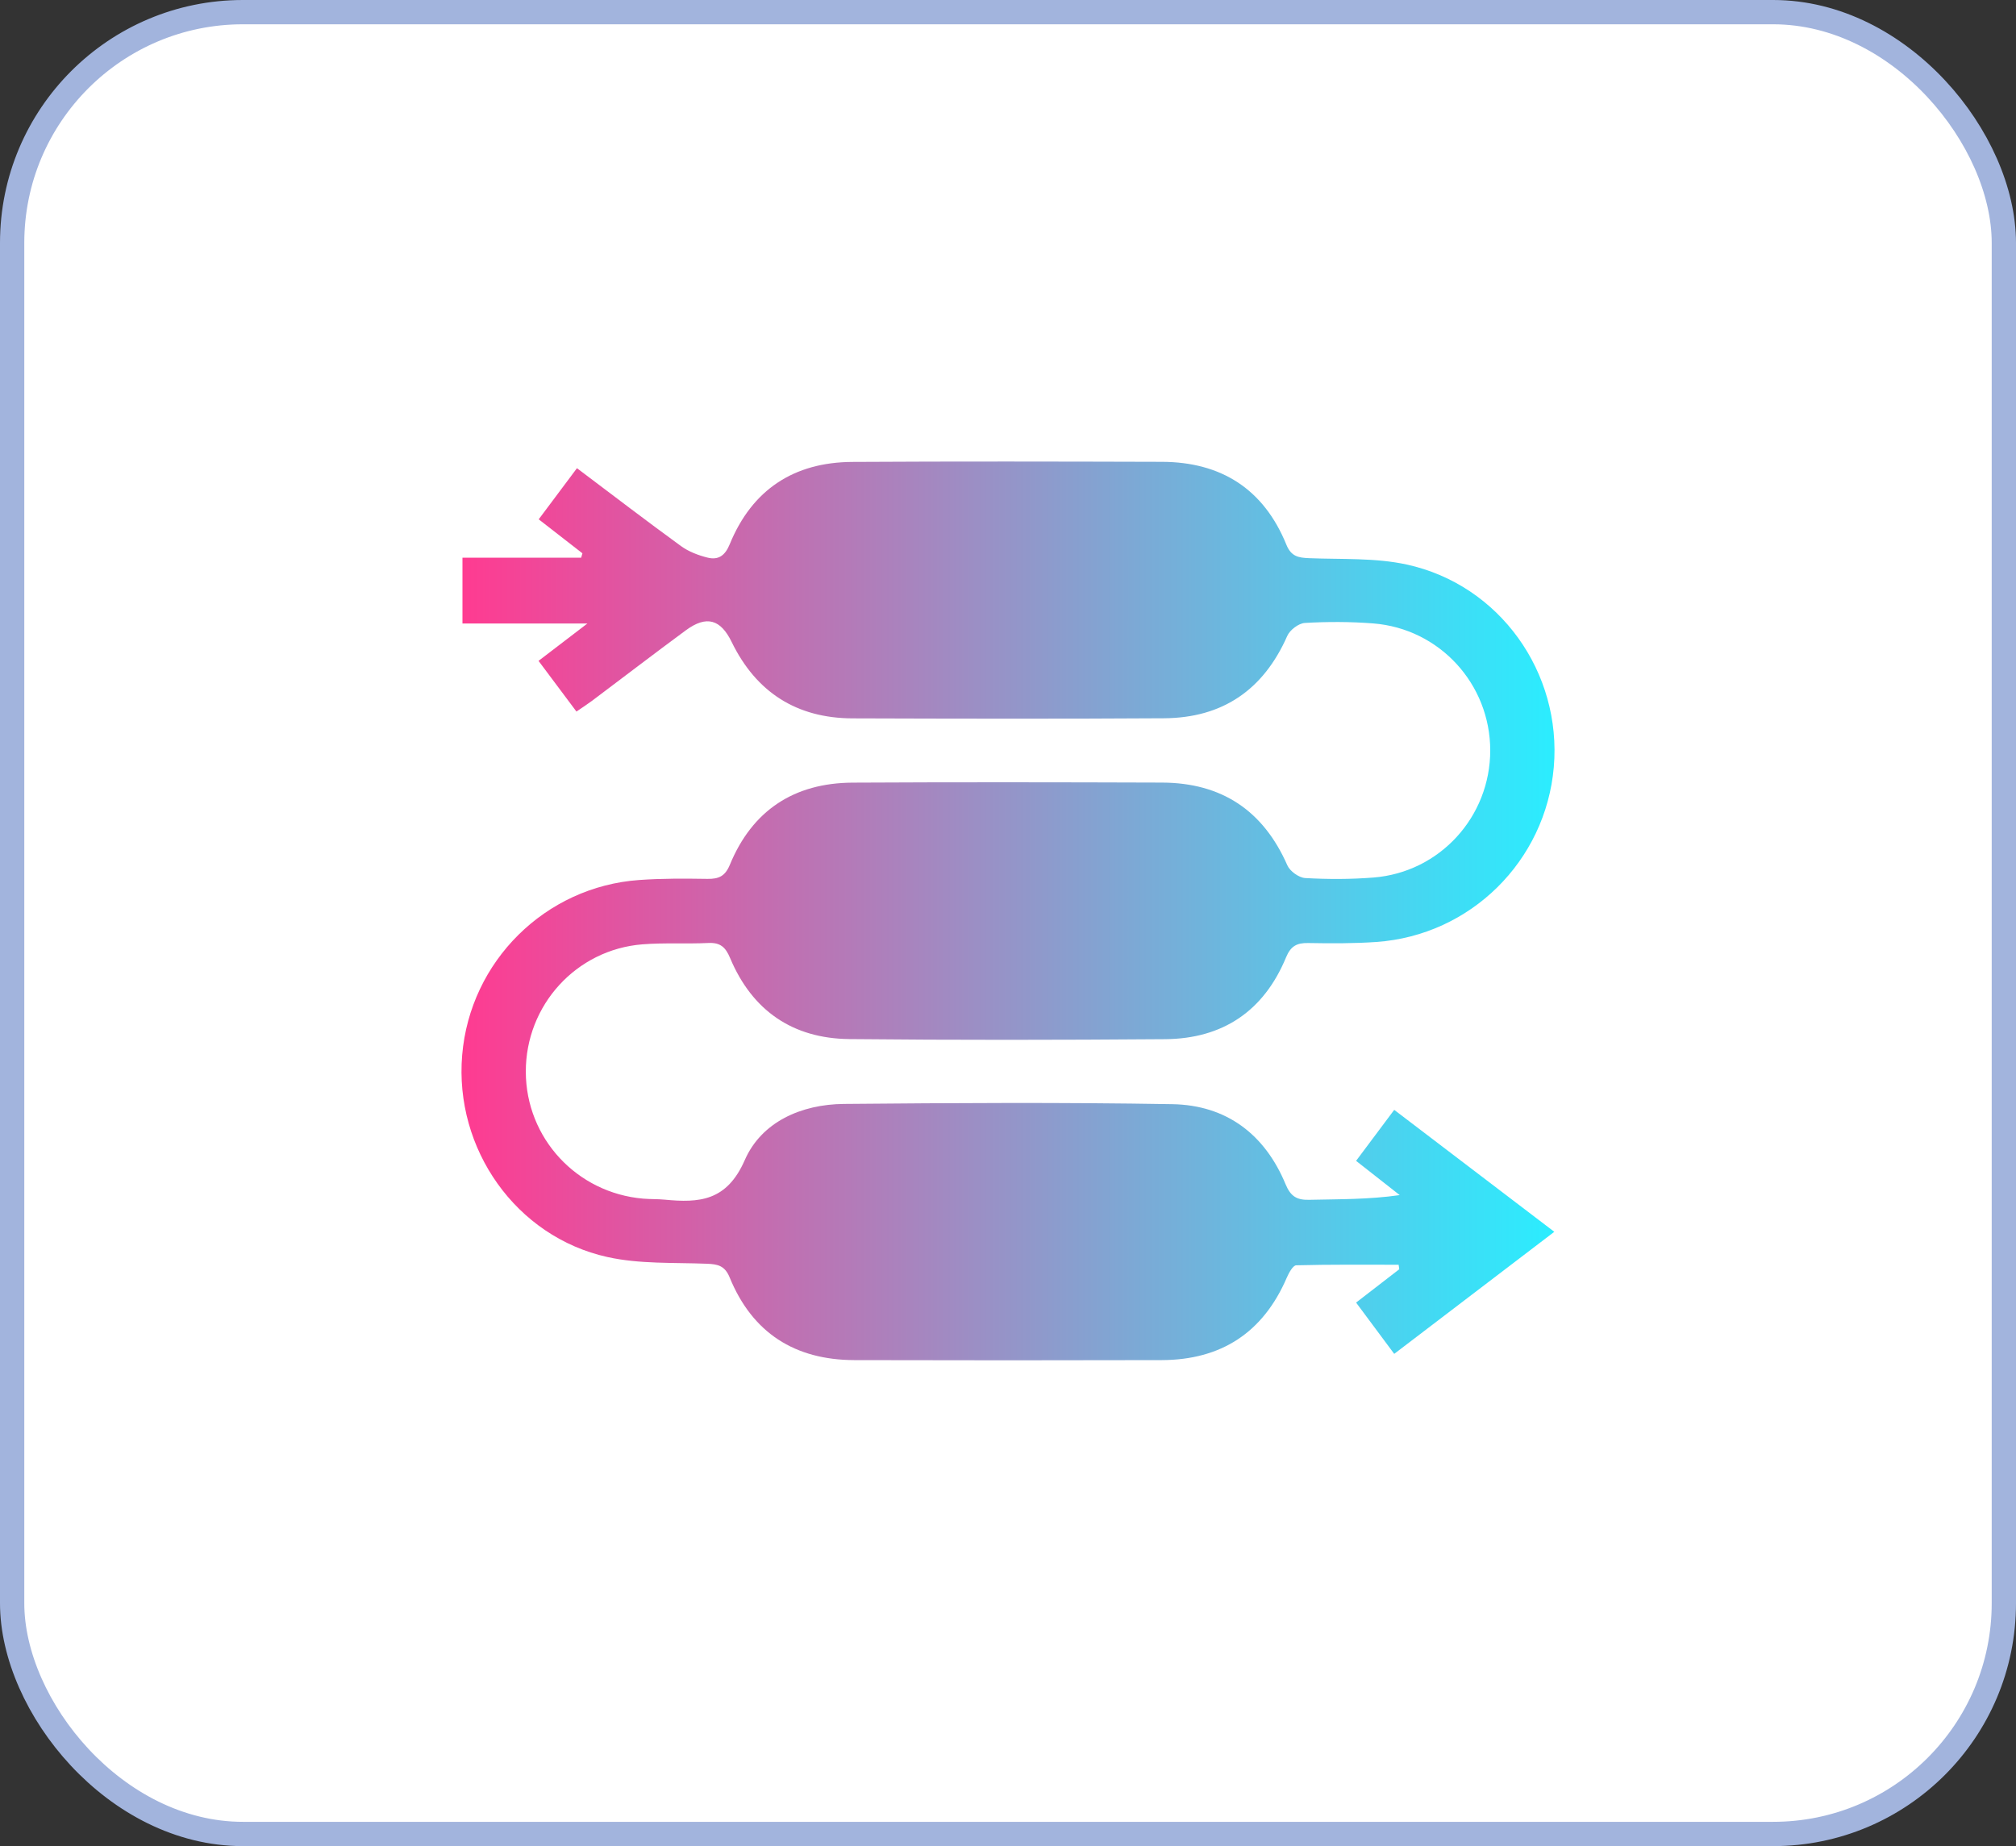
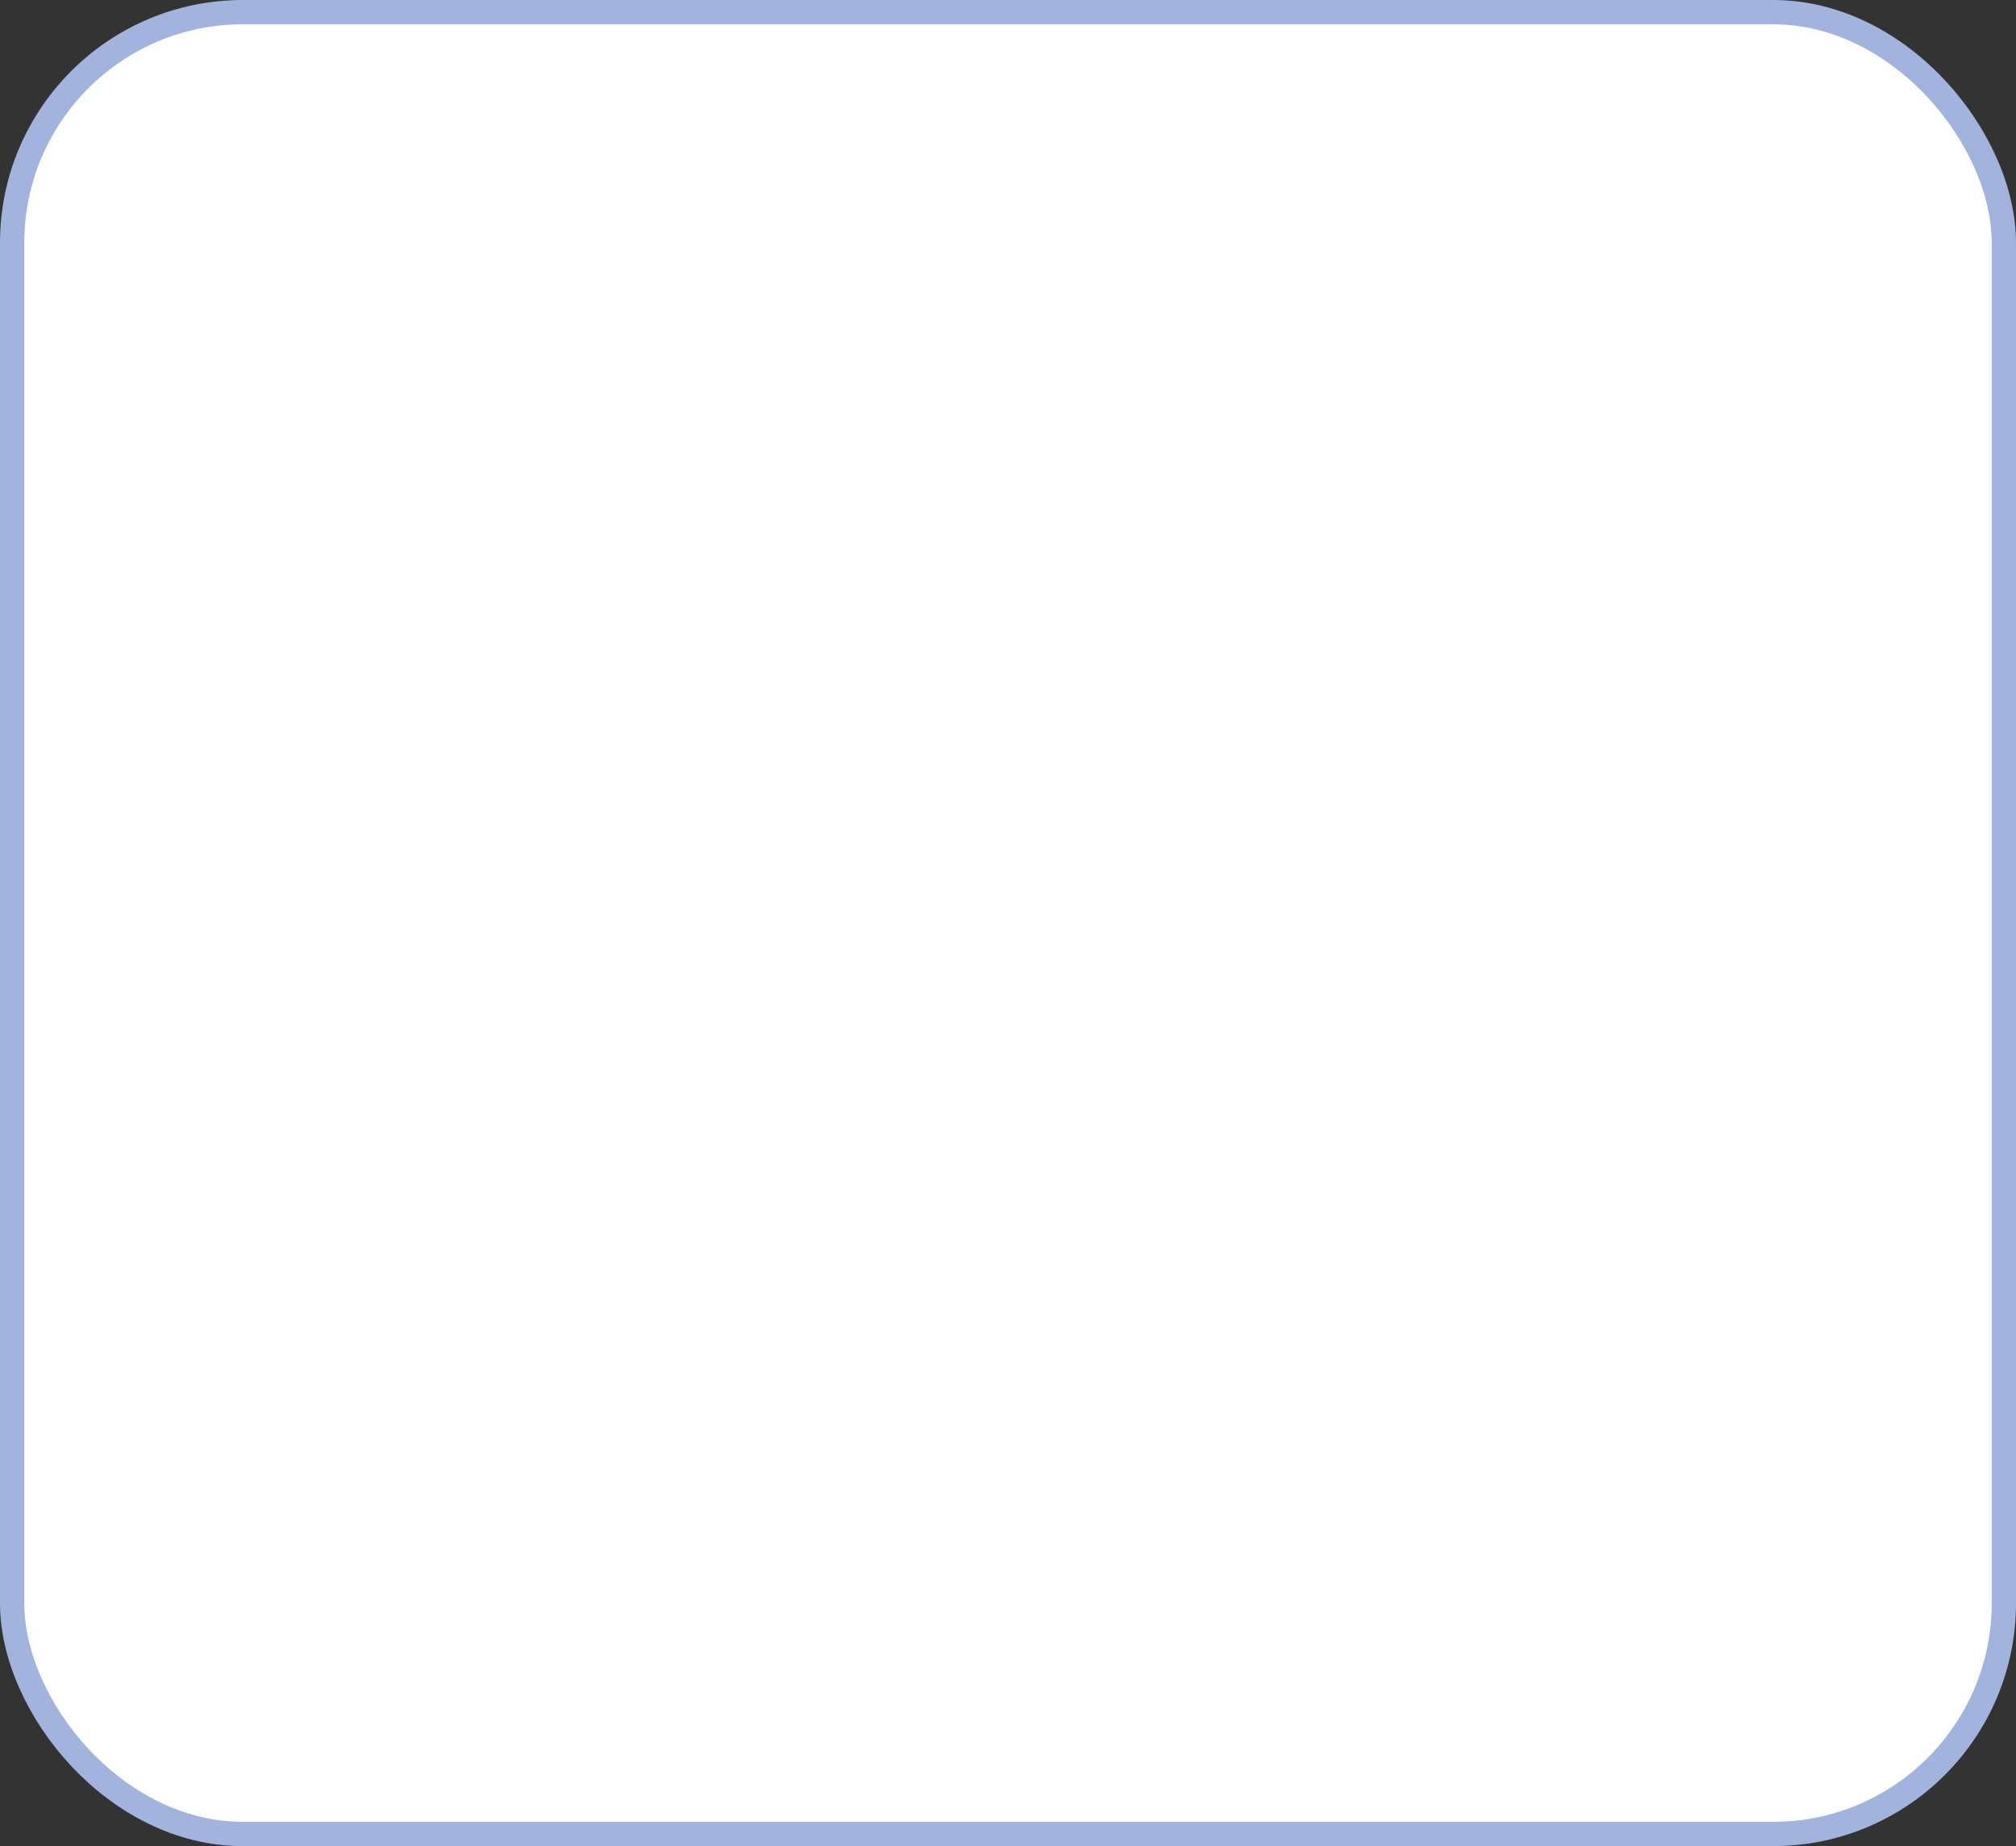
<svg xmlns="http://www.w3.org/2000/svg" width="83" height="76" viewBox="0 0 83 76" fill="none">
  <rect x="0" y="0" width="83" height="76" fill="#333333" stroke="none" />
  <rect x="0.5" y="0.5" width="82" height="75" rx="9.5" fill="white" stroke="#A2B4DD" />
-   <path d="M23.733 29.293C23.18 28.553 22.69 27.898 22.172 27.206C22.793 26.731 23.371 26.289 24.182 25.669C22.317 25.669 20.691 25.669 19.04 25.669C19.04 24.701 19.04 23.887 19.04 22.96C20.689 22.96 22.307 22.96 23.926 22.96C23.944 22.9 23.961 22.838 23.979 22.778C23.392 22.322 22.805 21.864 22.179 21.379C22.697 20.688 23.187 20.033 23.754 19.274C25.196 20.359 26.602 21.437 28.035 22.479C28.35 22.708 28.743 22.858 29.124 22.954C29.569 23.067 29.85 22.88 30.044 22.403C30.965 20.155 32.688 19.028 35.095 19.016C39.342 18.991 43.588 19 47.835 19.012C50.281 19.019 52.03 20.137 52.961 22.424C53.161 22.914 53.46 22.961 53.901 22.979C55.242 23.032 56.619 22.958 57.915 23.24C61.749 24.076 64.306 27.692 63.971 31.58C63.637 35.443 60.546 38.505 56.67 38.778C55.737 38.843 54.796 38.839 53.86 38.822C53.391 38.813 53.14 38.947 52.947 39.413C52.034 41.621 50.341 42.762 47.97 42.78C43.636 42.813 39.301 42.82 34.969 42.776C32.637 42.753 30.968 41.605 30.059 39.44C29.871 38.991 29.655 38.797 29.166 38.82C28.26 38.864 27.349 38.804 26.446 38.876C23.717 39.095 21.641 41.387 21.648 44.123C21.655 46.854 23.743 49.111 26.481 49.345C26.773 49.37 27.068 49.358 27.358 49.386C28.791 49.525 29.922 49.449 30.663 47.757C31.351 46.185 32.993 45.461 34.742 45.446C39.252 45.405 43.762 45.379 48.27 45.456C50.49 45.495 52.074 46.692 52.929 48.754C53.137 49.252 53.391 49.405 53.897 49.393C55.116 49.365 56.336 49.384 57.627 49.199C57.048 48.743 56.468 48.289 55.831 47.789C56.357 47.083 56.86 46.412 57.401 45.69C59.598 47.365 61.735 48.992 63.992 50.71C61.76 52.411 59.61 54.052 57.401 55.735C56.86 55.008 56.359 54.335 55.831 53.624C56.463 53.136 57.035 52.694 57.608 52.252C57.599 52.191 57.592 52.129 57.583 52.066C56.177 52.066 54.772 52.052 53.367 52.089C53.231 52.092 53.063 52.402 52.978 52.597C52.002 54.865 50.27 55.985 47.826 55.992C43.609 56.003 39.393 56.003 35.174 55.992C32.728 55.985 30.977 54.876 30.041 52.59C29.843 52.106 29.556 52.043 29.11 52.025C27.74 51.971 26.334 52.043 25.009 51.749C21.239 50.914 18.703 47.292 19.028 43.435C19.353 39.574 22.447 36.501 26.318 36.227C27.25 36.16 28.19 36.167 29.128 36.181C29.59 36.188 29.853 36.073 30.048 35.602C30.974 33.355 32.698 32.231 35.106 32.219C39.352 32.196 43.599 32.203 47.843 32.217C50.29 32.226 52.006 33.36 53 35.621C53.107 35.866 53.475 36.131 53.736 36.147C54.668 36.2 55.611 36.2 56.544 36.126C59.276 35.911 61.355 33.624 61.354 30.89C61.35 28.157 59.267 25.877 56.531 25.664C55.599 25.592 54.656 25.59 53.723 25.645C53.465 25.659 53.103 25.935 52.996 26.182C52.016 28.404 50.33 29.555 47.921 29.569C43.646 29.596 39.37 29.587 35.095 29.573C32.797 29.566 31.132 28.497 30.124 26.43C29.671 25.499 29.093 25.319 28.239 25.946C26.941 26.902 25.663 27.883 24.376 28.849C24.186 28.99 23.993 29.115 23.733 29.293Z" fill="url(#paint0_linear_1190_6)" />
  <defs>
    <linearGradient id="paint0_linear_1190_6" x1="19" y1="37.5" x2="64" y2="37.5" gradientUnits="userSpaceOnUse">
      <stop stop-color="#FF3B91" />
      <stop offset="1" stop-color="#2BEDFF" />
    </linearGradient>
  </defs>
</svg>